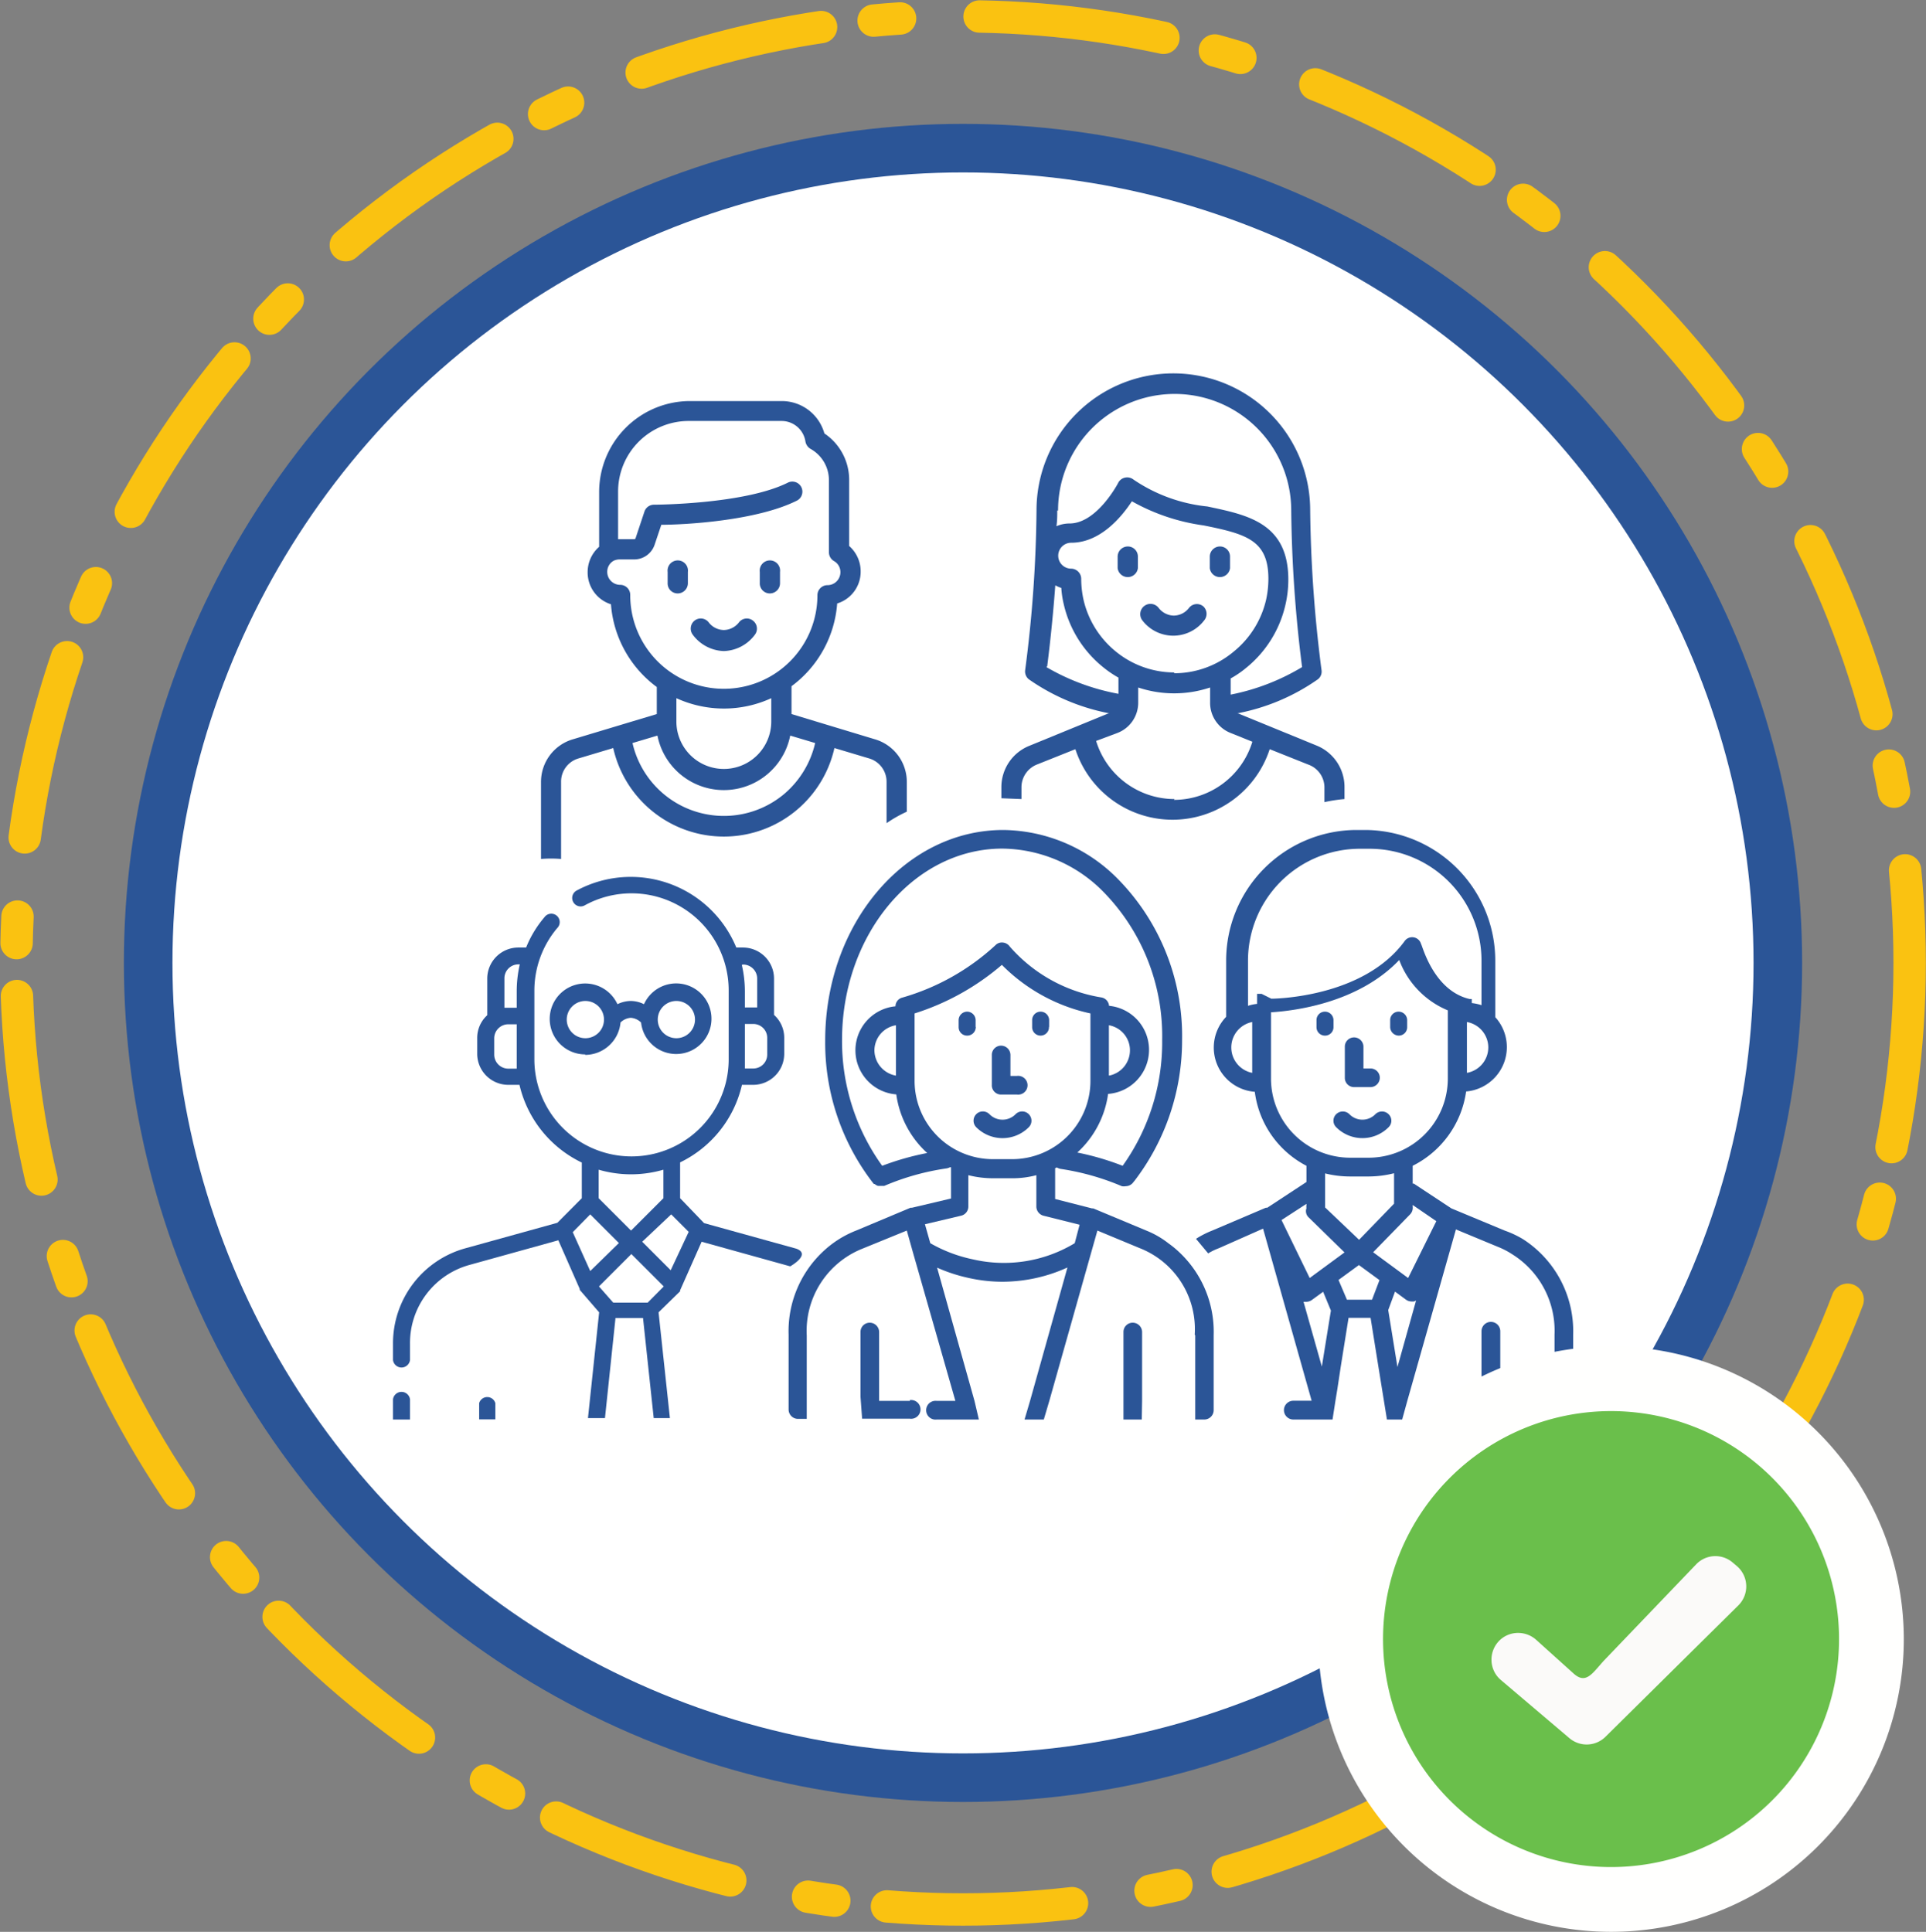
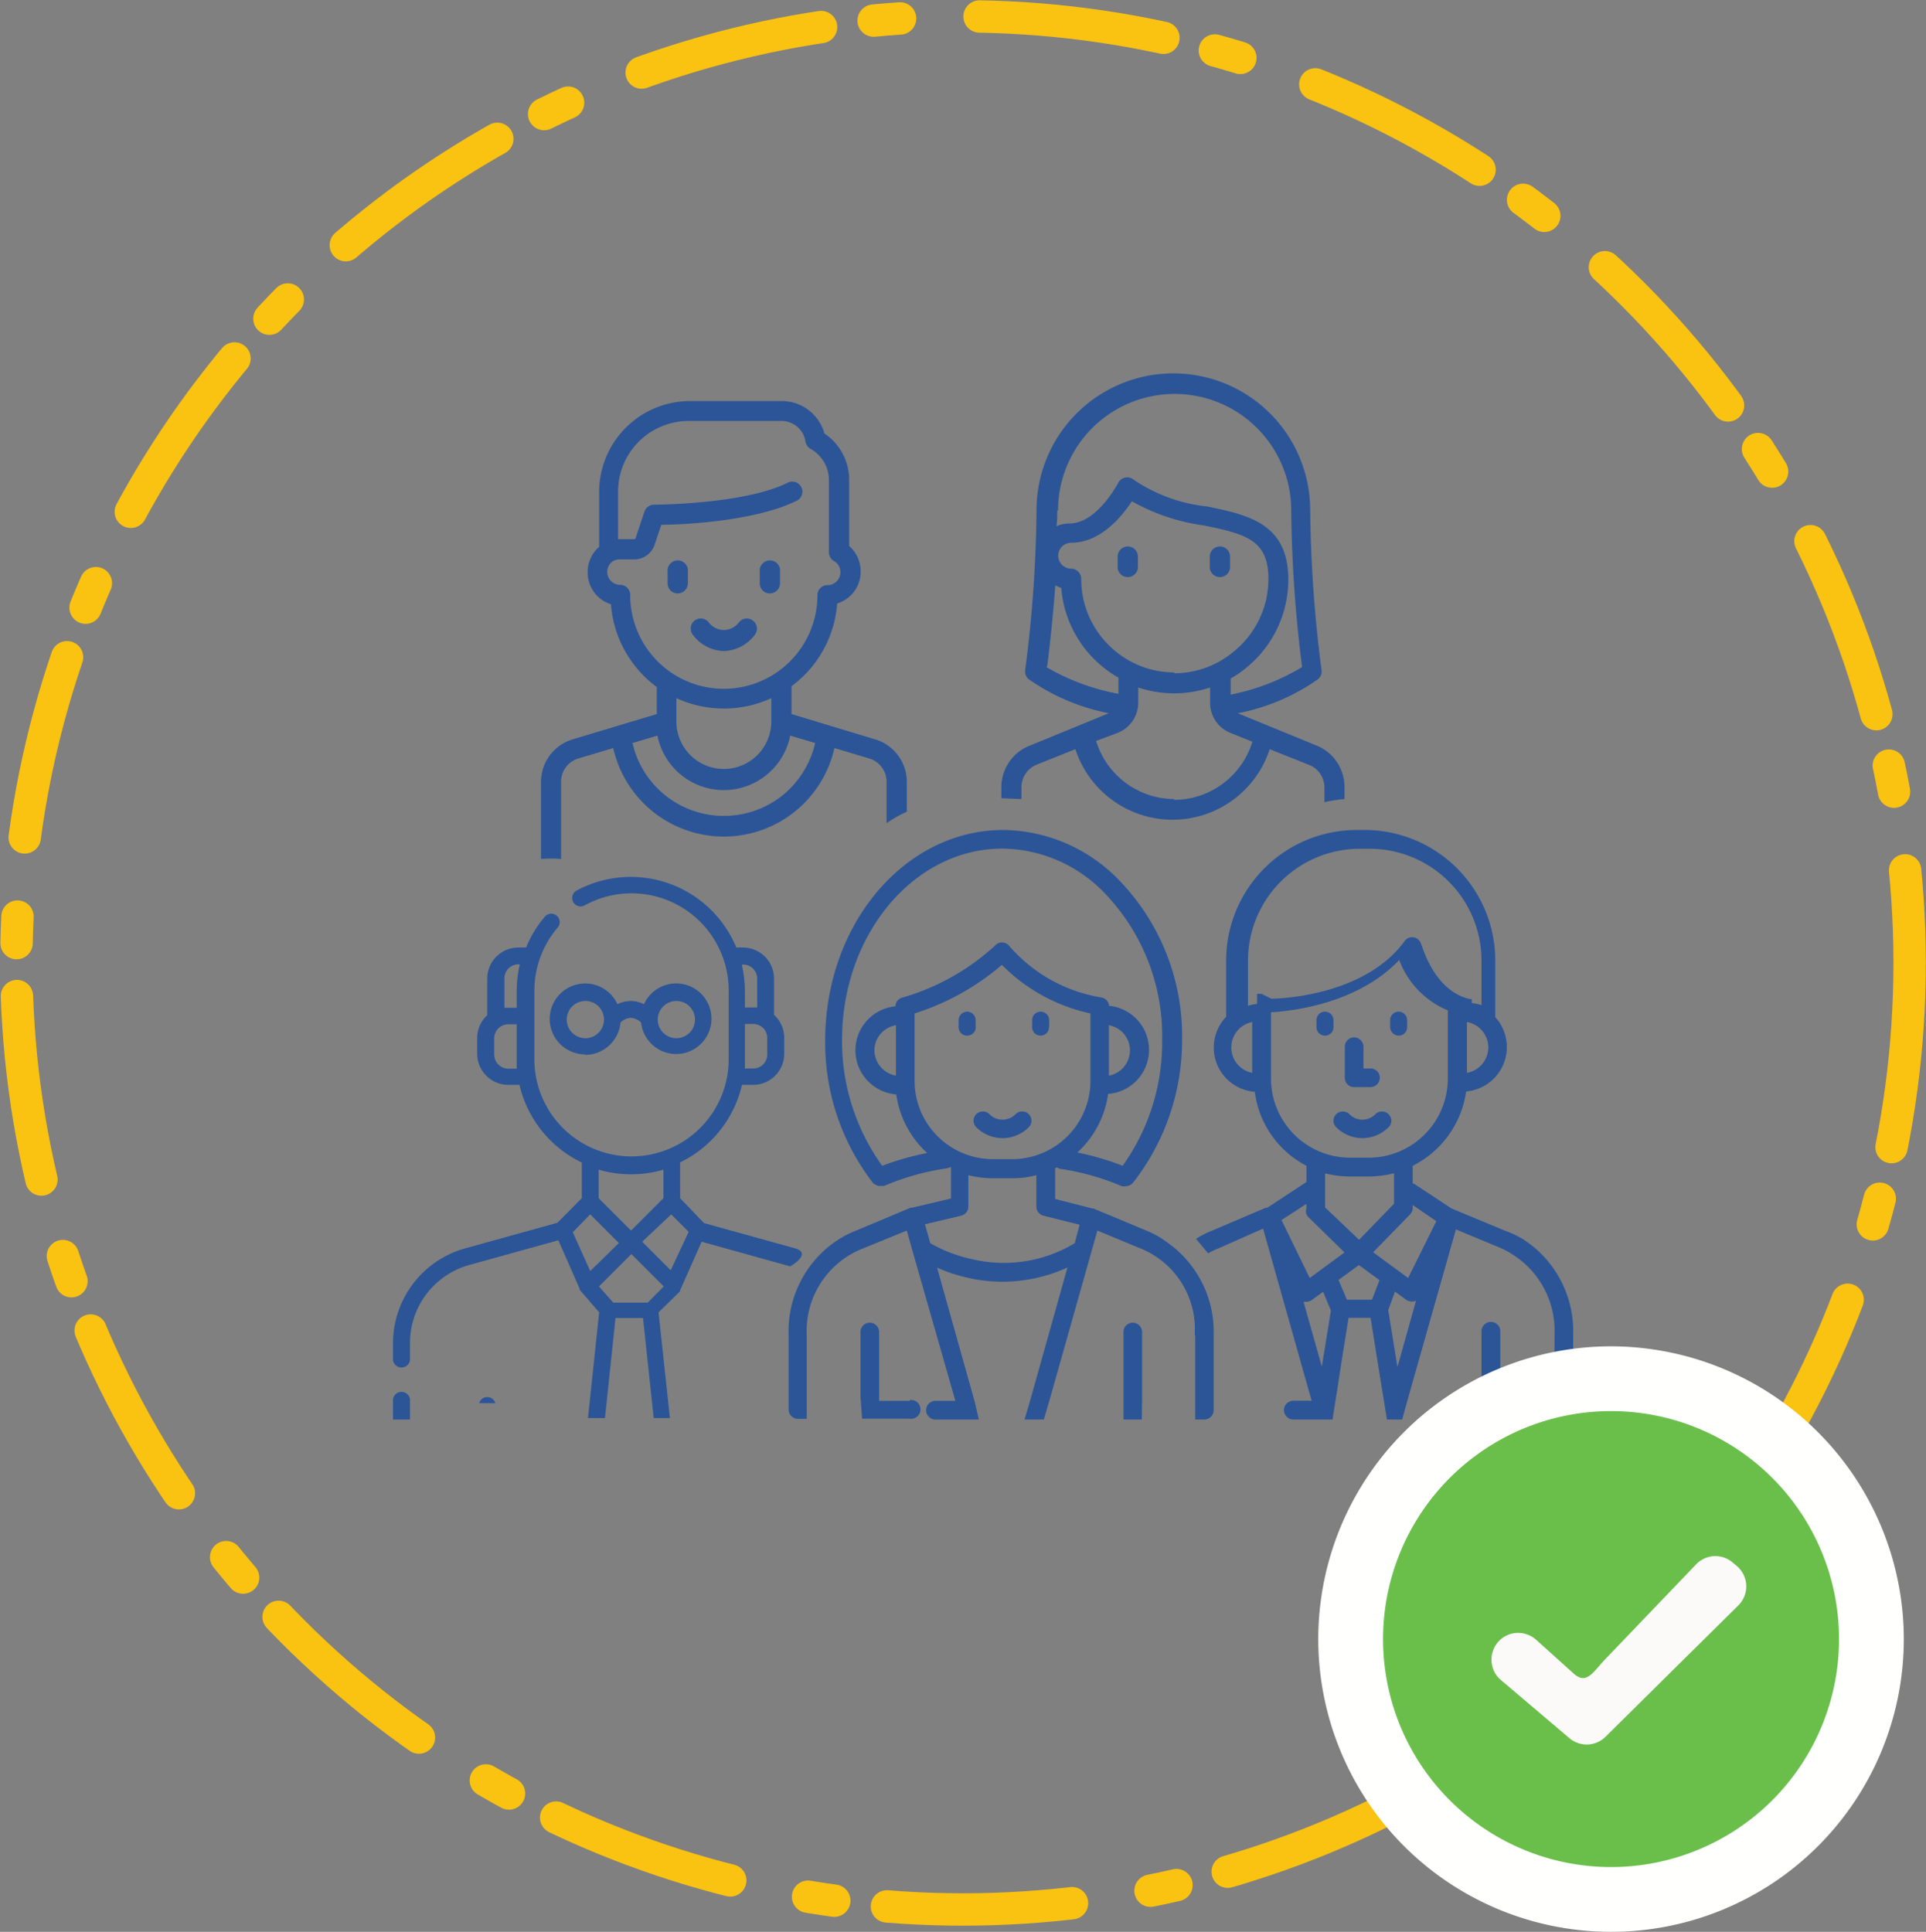
<svg xmlns="http://www.w3.org/2000/svg" viewBox="0 0 118.94 119.31">
  <rect x="0" y="0" width="118.94" height="119.31" fill="#808080" stroke="none" />
  <defs>
    <style>.cls-1{fill:#fff;stroke:#2b5597;stroke-miterlimit:10;stroke-width:3px;}.cls-2{fill:#2b5597;}.cls-3{fill:none;stroke:#fac211;stroke-linecap:round;stroke-linejoin:round;stroke-width:2px;stroke-dasharray:11.45 3.27 1.64 4.91;}.cls-4{fill:#6abf4b;}.cls-5{fill:#fffffe;}.cls-6{fill:#fbfaf9;}</style>
  </defs>
  <g id="Capa_2" data-name="Capa 2">
    <g id="Capa_1-2" data-name="Capa 1">
-       <circle class="cls-1" cx="59.47" cy="59.47" r="50.32" />
      <path class="cls-2" d="M92.65,86.51V82.22a.58.58,0,1,0-1.16,0v5.45h1.17V86.51Z" />
      <path class="cls-2" d="M94.05,76.53h0A6.1,6.1,0,0,0,92.92,76l-3.29-1.37-2.32-1.53-.07,0V72a6.08,6.08,0,0,0,3.3-4.59,2.75,2.75,0,0,0,1.8-4.59V59.32a8.07,8.07,0,0,0-8-8.06h-.62a8.07,8.07,0,0,0-8,8.06V62.8a2.74,2.74,0,0,0,1.77,4.63A6,6,0,0,0,80.68,72V73l-2.42,1.59-.09,0L74.86,76a5.8,5.8,0,0,0-1,.51l.75.9a3.8,3.8,0,0,1,.66-.32h0L78,75.88l3,10.63H79.87a.58.58,0,0,0,0,1.16h2.42l.18-1.16h0l.12-.73.21-1.39h0l.48-3h1.36l.48,3,.53,3.28h.94l.32-1.16h0l3-10.58L92.49,77h0a4.93,4.93,0,0,1,.89.46h0A5.57,5.57,0,0,1,96,82.43v2h0v3.28h.57a.58.58,0,0,0,.58-.58V82.43A6.75,6.75,0,0,0,94.05,76.53ZM91.91,64.69a1.6,1.6,0,0,1-1.32,1.57V63.12A1.6,1.6,0,0,1,91.91,64.69ZM77.33,66.26a1.6,1.6,0,0,1,0-3.14Zm.58-4.88h-.28l0,0h0l0,0,0,0,0,0h0l0,0,0,0,0,0v0l0,0v.05l0,0v.07s0,0,0,0V62a2.66,2.66,0,0,0-.56.12V59.32a6.91,6.91,0,0,1,6.9-6.9h.62a6.91,6.91,0,0,1,6.9,6.9v2.76a2.91,2.91,0,0,0-.6-.13h0V61.7l0,0v0l0,0v0l0,0,0,0,0,0,0,0h0l0,0,0,0h0l0,0h-.13c-2.26-.52-2.94-3.37-3-3.39a.57.57,0,0,0-1-.21c-2.57,3.55-8.16,3.58-8.25,3.58Zm.58,5.23V62.52c1.47-.09,5.4-.58,7.92-3.23a5.41,5.41,0,0,0,3,3.11v4.21a4.89,4.89,0,0,1-4.89,4.89H83.37A4.89,4.89,0,0,1,78.49,66.61Zm7.6,5.85v1.88l-2.16,2.23-2.1-2s0-.07,0-.1v-2a6.41,6.41,0,0,0,1.53.19h1.18A6.49,6.49,0,0,0,86.09,72.46ZM81.63,84.4l-1.13-4h.16a.61.61,0,0,0,.35-.11l.7-.51.48,1.16Zm-.75-5.47-1.74-3.58,1.54-1v.09a.57.57,0,0,0,0,.18.53.53,0,0,0,.15.58l2.2,2.15Zm3.85,1.34H83.18l-.52-1.22,1.26-.92,1.27.93Zm1.57,4.16-.57-3.52.42-1.14.68.5a.6.6,0,0,0,.34.11h.14a.59.59,0,0,0,.14-.06Zm.66-5.5L84.8,77.34,87.08,75a.58.58,0,0,0,.16-.48v-.1l1.46,1Z" />
      <path class="cls-2" d="M83.63,67.14h1a.58.58,0,0,0,.58-.58.57.57,0,0,0-.58-.57h-.43V64.65a.58.58,0,0,0-.58-.58.57.57,0,0,0-.57.58v1.91A.57.57,0,0,0,83.63,67.14Z" />
      <path class="cls-2" d="M73.81,82.47v5.2h.57a.58.58,0,0,0,.57-.58V82.47a6.74,6.74,0,0,0-2.08-5.09,6,6,0,0,0-.71-.59A5.54,5.54,0,0,0,70.79,76l-3.28-1.37-.08,0-2.27-.58V72.15l.1-.05a.79.79,0,0,0,.23.09,15.48,15.48,0,0,1,3.79,1.07.69.69,0,0,0,.24,0A.59.59,0,0,0,70,73l.06-.07A14.28,14.28,0,0,0,73,64.23a13.84,13.84,0,0,0-4.14-10.12h0a10.08,10.08,0,0,0-6.9-2.85c-6.09,0-11,5.82-11,13a14.16,14.16,0,0,0,3,8.86v0h0l.05,0h0a.55.55,0,0,0,.21.12h.27l.06,0h.06a15.29,15.29,0,0,1,3.85-1.08.68.68,0,0,0,.2-.07l.07,0v1.93l-2.41.57-.09,0L52.87,76a6.35,6.35,0,0,0-2.09,1.34,6.74,6.74,0,0,0-2.08,5.09v4.62a.58.58,0,0,0,.58.58h.54V84.48h0v-2a5.47,5.47,0,0,1,3.41-5.35h0L56,76l.37,1.32h0L59,86.52H57.85a.58.58,0,1,0,0,1.15h2.6l-.27-1.15-2.31-8.23a10,10,0,0,0,1.92.63,9.54,9.54,0,0,0,2.13.24,9.72,9.72,0,0,0,4-.88l-2.31,8.24-.34,1.15h1.19l.34-1.15L67.77,76l2.6,1.08h0a5.37,5.37,0,0,1,3.41,5.35ZM54.48,72A13.17,13.17,0,0,1,52,64.23c0-6.52,4.44-11.82,9.9-11.82A8.87,8.87,0,0,1,68,54.94a12.72,12.72,0,0,1,3.77,9.29A13.13,13.13,0,0,1,69.33,72a16.84,16.84,0,0,0-2.8-.82,6,6,0,0,0,1.9-3.62,2.73,2.73,0,0,0,.06-5.44A.57.57,0,0,0,68,61.6a9.54,9.54,0,0,1-5.65-3.15.58.58,0,0,0-.43-.24.55.55,0,0,0-.45.17,14.3,14.3,0,0,1-5.74,3.23.56.56,0,0,0-.43.54,2.73,2.73,0,0,0,.05,5.44,6,6,0,0,0,1.91,3.62A16.69,16.69,0,0,0,54.48,72Zm14-5.6V63.32a1.57,1.57,0,0,1,1.3,1.55A1.59,1.59,0,0,1,68.49,66.43ZM55.33,63.32v3.11A1.6,1.6,0,0,1,54,64.87,1.58,1.58,0,0,1,55.33,63.32Zm1.15,3.46V62.59a15.34,15.34,0,0,0,5.39-3,10.94,10.94,0,0,0,5.47,3v4.16a4.84,4.84,0,0,1-4.84,4.84H61.32A4.84,4.84,0,0,1,56.48,66.78Zm9.89,10a8.47,8.47,0,0,1-6.28,1,8.94,8.94,0,0,1-2.64-1l-.33-1.17,2.24-.53a.58.58,0,0,0,.44-.56V72.58a6.27,6.27,0,0,0,1.52.19H62.5A5.79,5.79,0,0,0,64,72.58v1.94a.59.59,0,0,0,.43.56l2.24.56Z" />
      <path class="cls-2" d="M70.53,86.52V82.26a.58.58,0,0,0-.58-.57.57.57,0,0,0-.57.57v5.41h1.13Z" />
      <path class="cls-2" d="M56.19,86.52h-1.9V82.26a.58.58,0,0,0-.58-.57.57.57,0,0,0-.57.57v4l.1,1.36h2.95a.58.58,0,1,0,0-1.15Z" />
-       <path class="cls-2" d="M61.8,67.6h1a.58.58,0,1,0,0-1.15h-.4V65.16a.58.58,0,0,0-.58-.58.57.57,0,0,0-.57.58V67A.57.57,0,0,0,61.8,67.6Z" />
      <path class="cls-2" d="M63.53,69.62a.57.57,0,0,0-.81-.81,1.13,1.13,0,0,1-1.62,0,.57.57,0,0,0-.81.81,2.29,2.29,0,0,0,3.24,0Z" />
      <path class="cls-2" d="M85.75,69.62a.56.56,0,0,0,0-.81.58.58,0,0,0-.81,0,1.12,1.12,0,0,1-1.61,0,.58.58,0,0,0-.81,0,.56.56,0,0,0,0,.81,2.28,2.28,0,0,0,3.23,0Z" />
      <path class="cls-2" d="M60.25,63.42V63a.53.53,0,0,0-.53-.52h0a.53.53,0,0,0-.52.54v.42a.52.52,0,0,0,.53.52h0a.53.53,0,0,0,.53-.54Z" />
      <path class="cls-2" d="M64.79,63.42V63a.53.53,0,0,0-.53-.52h0a.52.52,0,0,0-.52.54v.42a.52.52,0,0,0,.52.52h0a.52.52,0,0,0,.52-.54Z" />
      <path class="cls-2" d="M82.35,63.42V63a.53.53,0,0,0-.53-.52h0a.52.52,0,0,0-.52.54v.42a.52.52,0,0,0,.53.52h0a.52.52,0,0,0,.52-.54Z" />
      <path class="cls-2" d="M86.9,63.42V63a.53.53,0,0,0-.53-.52h0a.52.52,0,0,0-.52.54v.42a.54.54,0,0,0,.53.52h0a.52.52,0,0,0,.52-.54Z" />
      <path class="cls-2" d="M25.32,86.42a.53.53,0,0,0-1.05,0v1.25h1.05Z" />
-       <path class="cls-2" d="M30.59,86.66a.52.52,0,0,0-1,0v1h1Z" />
+       <path class="cls-2" d="M30.59,86.66a.52.52,0,0,0-1,0h1Z" />
      <path class="cls-2" d="M49.18,77.12l-5.7-1.58L42,74V71.79A7.09,7.09,0,0,0,45.82,67h.7a1.92,1.92,0,0,0,1.91-1.91v-1a1.9,1.9,0,0,0-.63-1.41V60.43a1.92,1.92,0,0,0-1.91-1.91h-.42A7.05,7.05,0,0,0,35.61,55a.52.52,0,0,0-.21.71.52.52,0,0,0,.7.21A6,6,0,0,1,45,61.19v4.23a6,6,0,1,1-12,0V61.19a6,6,0,0,1,1.41-3.87.52.52,0,1,0-.79-.67,6.77,6.77,0,0,0-1.13,1.87H32a1.92,1.92,0,0,0-1.91,1.91V62.7a1.89,1.89,0,0,0-.62,1.41v1A1.92,1.92,0,0,0,31.39,67h.69a7.11,7.11,0,0,0,3.85,4.8V74l-1.51,1.52-5.7,1.58A6.09,6.09,0,0,0,24.27,83v1a.53.53,0,0,0,1.05,0V83A5,5,0,0,1,29,78.12l5.48-1.52,1.32,3,0,.06h0s0,0,0,0l0,0h0l1.2,1.39-.69,6.53h1.05l.65-6.18h1.7l.66,6.18h1l-.7-6.53L42,79.75h0v0a.05.05,0,0,0,0,0h0l0-.06,1.33-3,5.47,1.52S50.12,77.47,49.18,77.12Zm-1.8-13v1a.86.86,0,0,1-.86.87H46V63.24h.52A.86.86,0,0,1,47.38,64.11Zm-1.49-4.55a.87.87,0,0,1,.87.87v1.78H46v-1a7.27,7.27,0,0,0-.19-1.63ZM31.91,66h-.52a.87.87,0,0,1-.87-.87v-1a.87.87,0,0,1,.87-.87h.52Zm0-4.76v1h-.76V60.43a.86.86,0,0,1,.86-.87h.09A7.41,7.41,0,0,0,31.91,61.19Zm5.06,11a7.14,7.14,0,0,0,4,0V74l-2,2-2-2Zm-1.6,3.86L36.45,75l1.77,1.77L36.45,78.5ZM40,80.45H37.87l-.88-1,2-2,2,2Zm1.42-2-1.76-1.76L41.45,75l1.08,1.08Z" />
      <path class="cls-2" d="M36.14,65.15a2.2,2.2,0,0,0,2.18-2,1,1,0,0,1,.63-.29,1,1,0,0,1,.64.29,2.18,2.18,0,1,0,.18-1.13,1.87,1.87,0,0,0-.82-.2,1.91,1.91,0,0,0-.82.2,2.19,2.19,0,1,0-2,3.1Zm5.62-3.33A1.15,1.15,0,1,1,40.62,63,1.15,1.15,0,0,1,41.76,61.82Zm-5.62,0A1.15,1.15,0,1,1,35,63,1.15,1.15,0,0,1,36.14,61.82Z" />
      <path class="cls-2" d="M54,45.65,48.88,44.1V42.38a7,7,0,0,0,2.82-5.11,2.05,2.05,0,0,0,1.45-2,2.08,2.08,0,0,0-.71-1.55V29.62a3.45,3.45,0,0,0-1.53-2.85,2.73,2.73,0,0,0-2.65-2h-5.7A5.62,5.62,0,0,0,37,30.34v3.43a2.08,2.08,0,0,0-.71,1.55,2.06,2.06,0,0,0,1.44,2,7,7,0,0,0,2.83,5.11V44.1l-5.15,1.55a2.74,2.74,0,0,0-2,2.64v4.76a7.57,7.57,0,0,1,1.24,0V48.29a1.49,1.49,0,0,1,1.08-1.45l2.14-.64a7,7,0,0,0,13.66,0l2.14.64a1.5,1.5,0,0,1,1.08,1.45v2.55A8,8,0,0,1,56,50.13V48.29A2.74,2.74,0,0,0,54,45.65ZM38.92,36.74a.62.62,0,0,0-.62-.62.8.8,0,0,1-.8-.8.78.78,0,0,1,.4-.69l0,0a.86.86,0,0,1,.36-.08h.91a1.33,1.33,0,0,0,1.26-.92l.41-1.22c1.43,0,5.87-.24,8.37-1.49a.62.62,0,0,0-.56-1.11c-2.68,1.34-8.2,1.36-8.26,1.36a.62.62,0,0,0-.59.42l-.55,1.65a.08.08,0,0,1-.08.06h-1V30.34A4.36,4.36,0,0,1,42.56,26h5.7a1.49,1.49,0,0,1,1.48,1.27.66.66,0,0,0,.31.45,2.21,2.21,0,0,1,1.14,1.92v4.47a.63.63,0,0,0,.31.54.78.78,0,0,1,.4.69.8.8,0,0,1-.8.8.62.62,0,0,0-.62.62,5.78,5.78,0,1,1-11.56,0Zm8.71,6.38v1.44a2.93,2.93,0,1,1-5.86,0h0V43.12a7.06,7.06,0,0,0,2.94.64A7,7,0,0,0,47.63,43.12ZM48.47,49a5.79,5.79,0,0,1-9.41-3.11l1.54-.46a4.18,4.18,0,0,0,8.2,0l1.54.46A5.85,5.85,0,0,1,48.47,49Z" />
      <path class="cls-2" d="M44.7,40.21a2.48,2.48,0,0,0,1.91-1,.62.62,0,0,0-.1-.87.61.61,0,0,0-.87.09,1.21,1.21,0,0,1-.94.48,1.2,1.2,0,0,1-.94-.48.62.62,0,0,0-.88-.09.63.63,0,0,0-.09.87A2.48,2.48,0,0,0,44.7,40.21Z" />
      <path class="cls-2" d="M41.85,36.65a.63.63,0,0,0,.63-.62v-.71a.63.63,0,1,0-1.25,0V36A.62.62,0,0,0,41.85,36.65Z" />
      <path class="cls-2" d="M47.54,36.65a.63.63,0,0,0,.63-.62v-.71a.63.63,0,1,0-1.25,0V36A.62.62,0,0,0,47.54,36.65Z" />
-       <path class="cls-2" d="M74.31,37.45a.62.62,0,0,0-.88.09,1.2,1.2,0,0,1-.94.48,1.21,1.21,0,0,1-.94-.48.62.62,0,0,0-1,.78,2.4,2.4,0,0,0,3.81,0A.63.63,0,0,0,74.31,37.45Z" />
      <path class="cls-2" d="M69.65,33.75a.63.63,0,0,0-.63.62v.72a.63.63,0,0,0,1.25,0v-.72A.62.62,0,0,0,69.65,33.75Z" />
      <path class="cls-2" d="M75.34,33.75a.63.63,0,0,0-.63.62v.72a.63.63,0,0,0,1.25,0v-.72A.62.62,0,0,0,75.34,33.75Z" />
      <path class="cls-2" d="M81.34,46.06l-4.88-2-.07,0a12.81,12.81,0,0,0,5-2.11.6.6,0,0,0,.22-.57,82.86,82.86,0,0,1-.7-9.87,8.45,8.45,0,0,0-16.9,0,80.73,80.73,0,0,1-.7,9.87.62.62,0,0,0,.22.57,12.91,12.91,0,0,0,5,2.11l-.08,0-4.88,2a2.75,2.75,0,0,0-1.73,2.56v.68l1.24.05v-.73a1.51,1.51,0,0,1,.95-1.4l2.38-.95a6.31,6.31,0,0,0,12,0l2.38.95a1.5,1.5,0,0,1,1,1.4v.92a9.46,9.46,0,0,1,1.24-.19v-.73A2.76,2.76,0,0,0,81.34,46.06Zm-16-14.53a7.2,7.2,0,0,1,14.4,0,82.54,82.54,0,0,0,.67,9.67A13.64,13.64,0,0,1,76,42.9v-1a6,6,0,0,0,.94-.64,7,7,0,0,0,2.44-3.9,6.85,6.85,0,0,0,.18-1.56c0-3.52-2.55-4-5-4.52A9.91,9.91,0,0,1,70,29.62a.63.63,0,0,0-.53-.12.61.61,0,0,0-.42.33s-1.3,2.5-3,2.5a2,2,0,0,0-.81.17C65.29,32.17,65.29,31.85,65.29,31.53Zm7.2,10a5.71,5.71,0,0,1-3.63-1.29,5.79,5.79,0,0,1-2-3.21,6.12,6.12,0,0,1-.14-1.28.63.63,0,0,0-.62-.63.8.8,0,0,1,0-1.6c1.82,0,3.14-1.63,3.75-2.56a12.49,12.49,0,0,0,4.43,1.49c2.63.53,4,.91,4,3.3a6.12,6.12,0,0,1-.14,1.28,5.79,5.79,0,0,1-2,3.21A5.71,5.71,0,0,1,72.49,41.58Zm-7.87-.38c.1-.79.33-2.7.5-5a2.06,2.06,0,0,0,.37.16,6,6,0,0,0,.15,1,7,7,0,0,0,2.44,3.9,6.5,6.5,0,0,0,.94.64v1A13.74,13.74,0,0,1,64.62,41.2Zm7.87,8.2a5.07,5.07,0,0,1-4.85-3.59L69,45.27a2,2,0,0,0,1.29-1.9v-.91a7,7,0,0,0,4.44,0v.91A2,2,0,0,0,76,45.27l1.34.54A5.07,5.07,0,0,1,72.49,49.4Z" />
      <circle class="cls-3" cx="59.47" cy="59.47" r="58.46" />
      <path class="cls-4" d="M99.49,117.31a16.08,16.08,0,1,1,16.08-16.08A16.09,16.09,0,0,1,99.49,117.31Z" />
      <path class="cls-5" d="M99.49,87.15a14.08,14.08,0,1,1-14.08,14.08A14.08,14.08,0,0,1,99.49,87.15m0-4a18.08,18.08,0,1,0,18.08,18.08A18.1,18.1,0,0,0,99.49,83.15Z" />
      <path class="cls-6" d="M107.35,99.15l-8.2,8.11a1.65,1.65,0,0,1-2.23.09l-4.23-3.59a1.63,1.63,0,0,1-.58-1.15,1.66,1.66,0,0,1,.42-1.22,1.63,1.63,0,0,1,1.22-.54,1.67,1.67,0,0,1,1.11.42l2.31,2.08c.77.7,1.16,0,1.88-.79l5.69-5.94a1.64,1.64,0,0,1,2.27-.11l.26.22a1.65,1.65,0,0,1,.08,2.42Z" />
    </g>
  </g>
</svg>